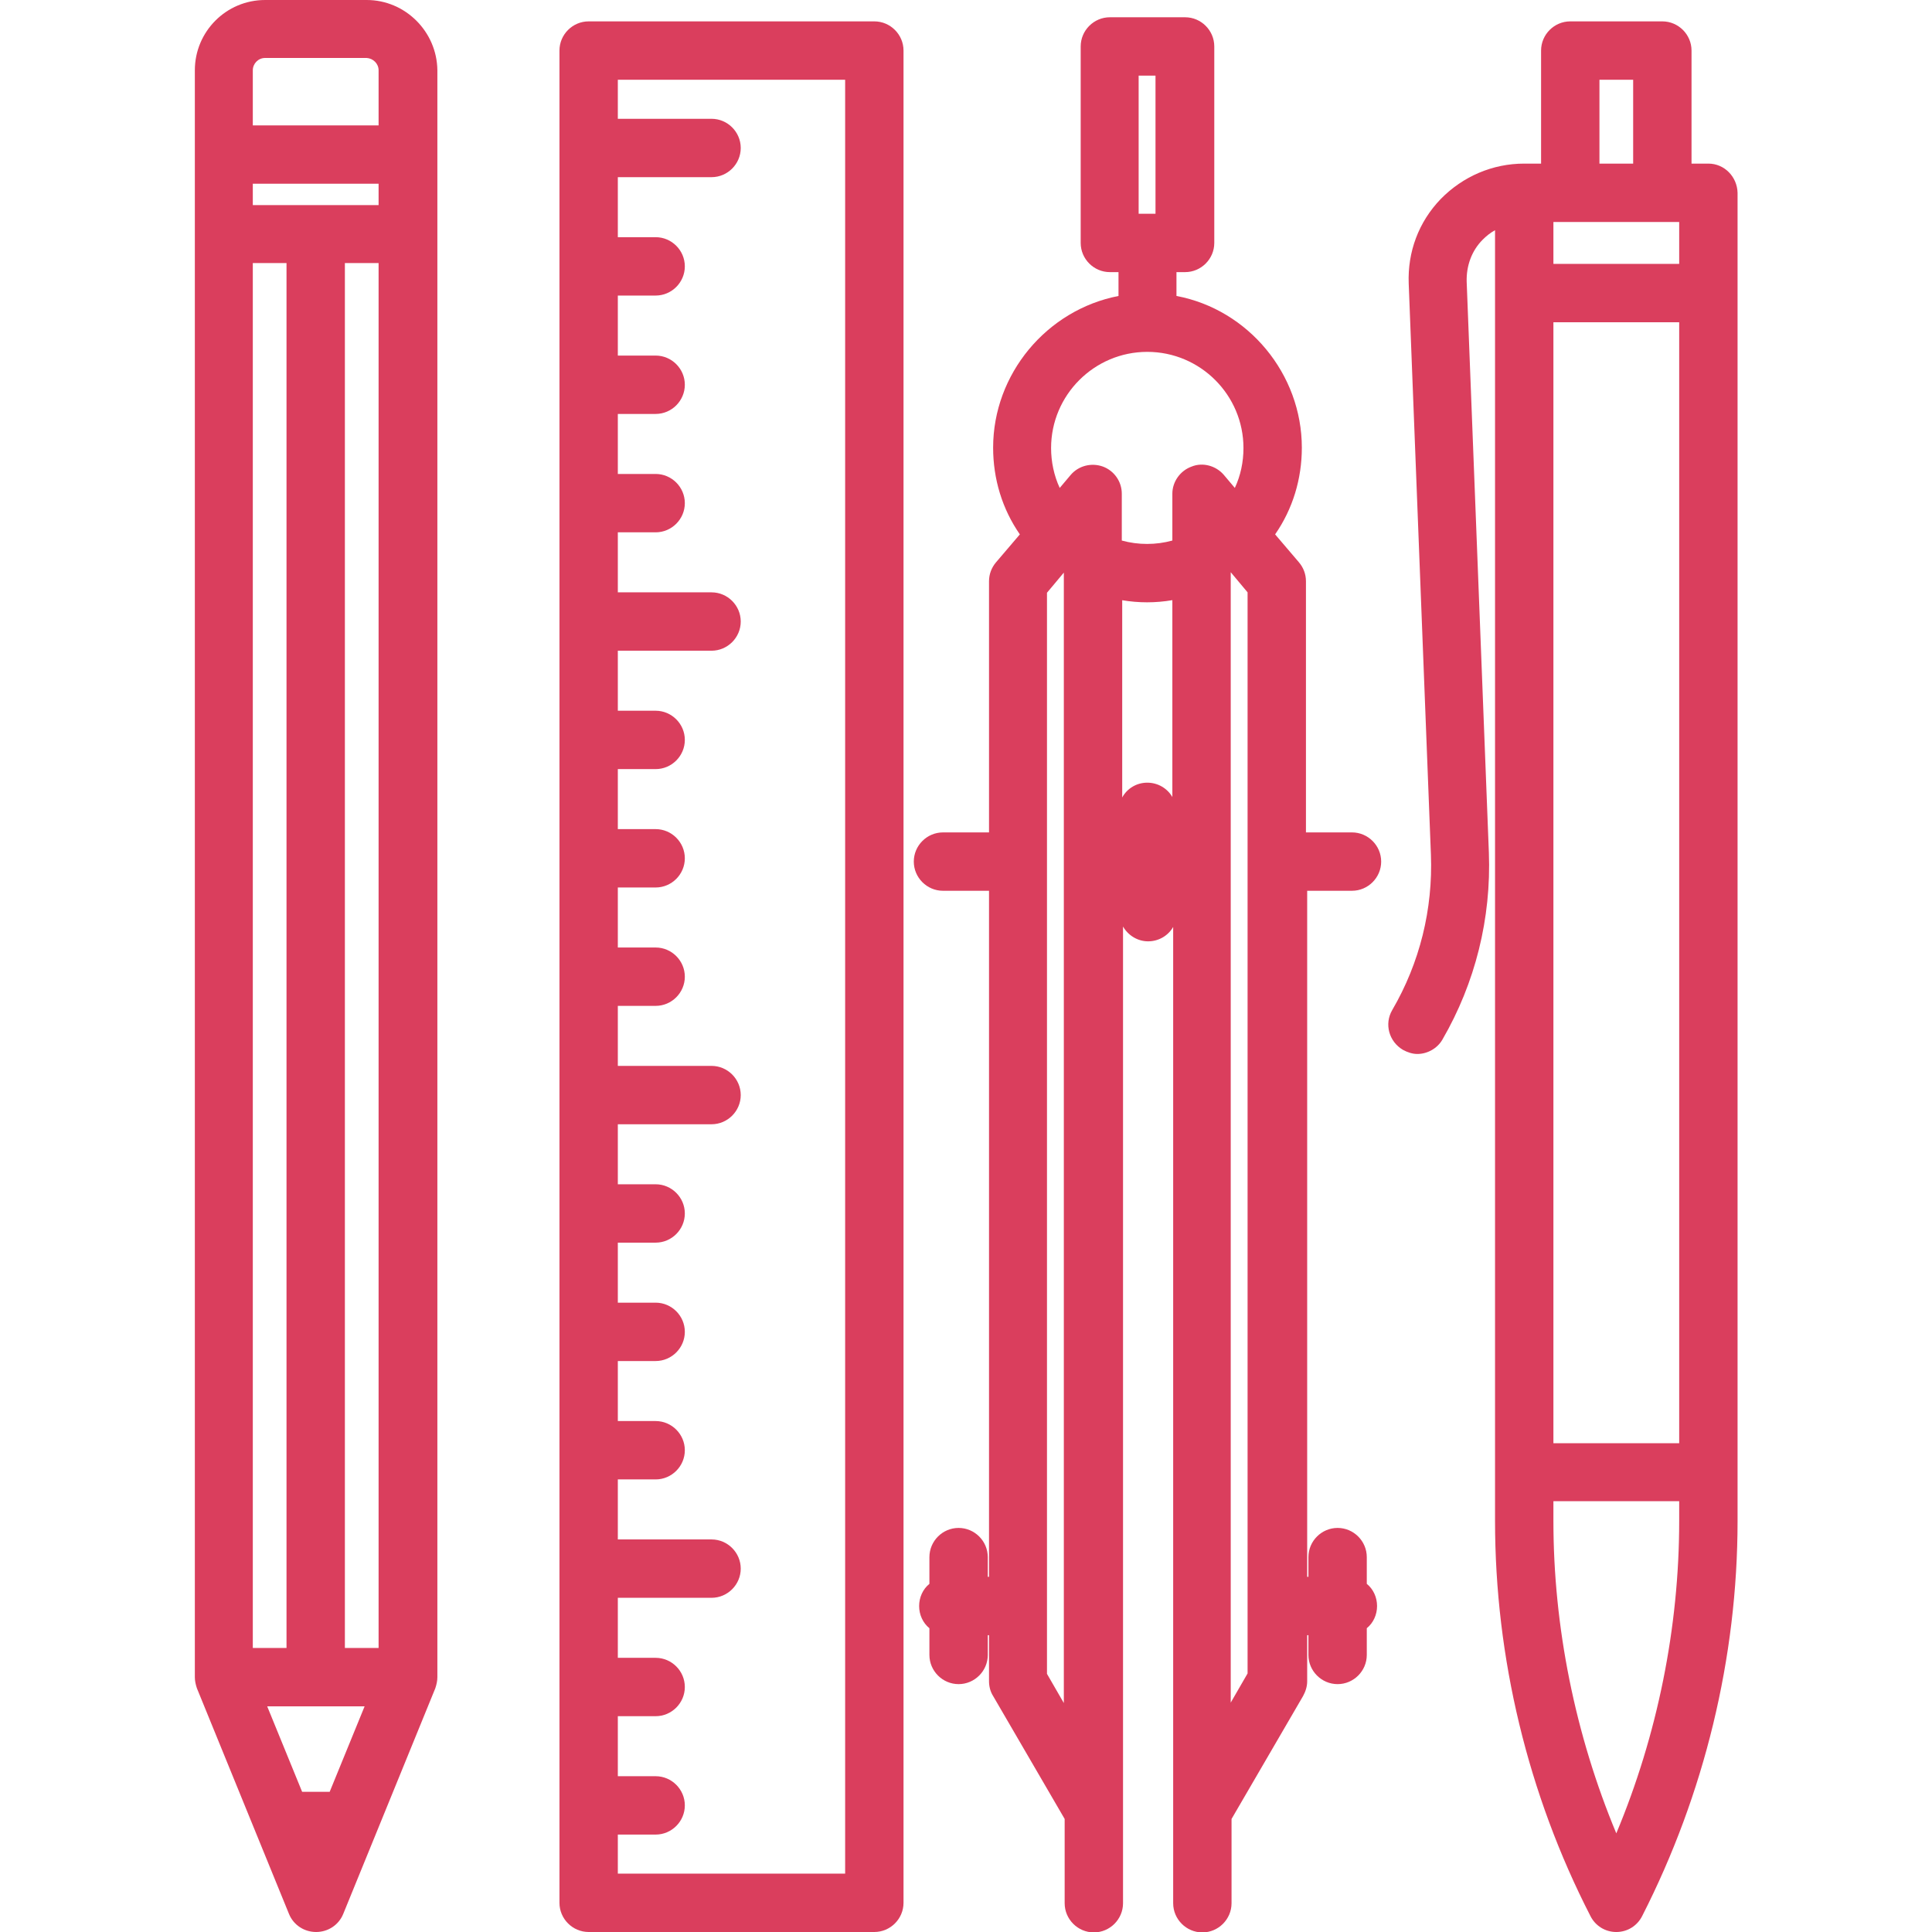
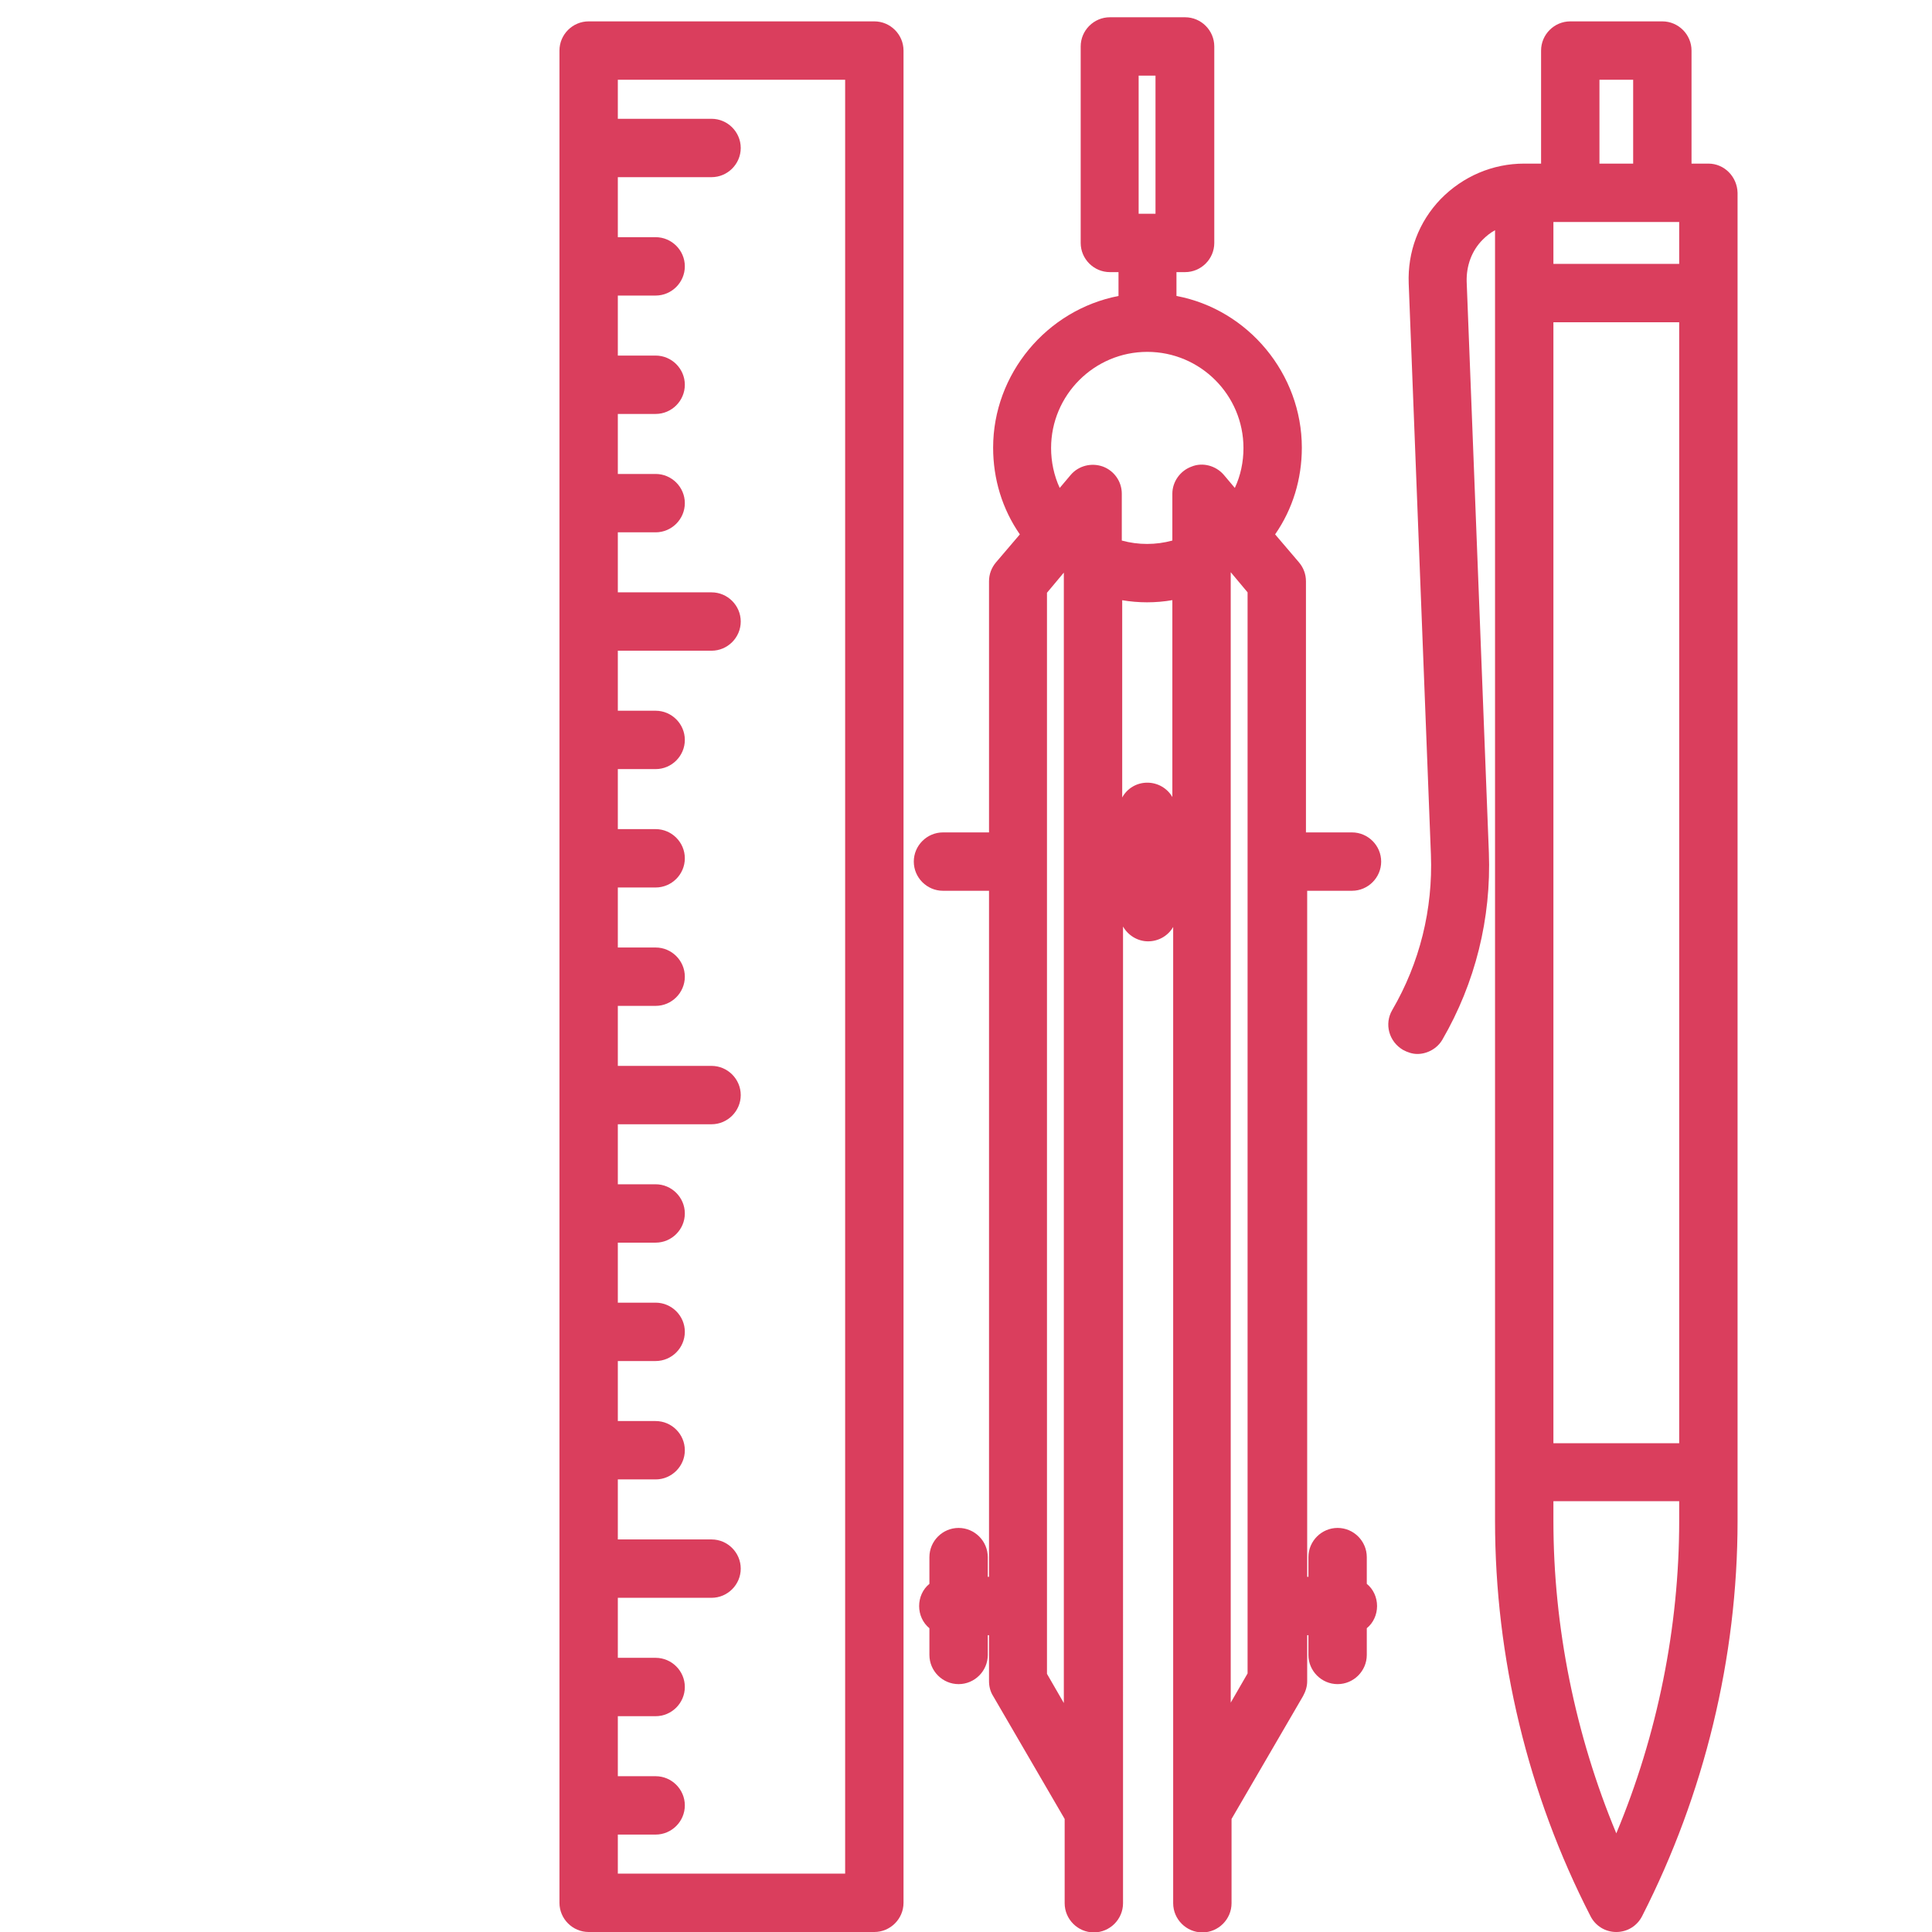
<svg xmlns="http://www.w3.org/2000/svg" version="1.1" id="Layer_1" x="0px" y="0px" viewBox="0 0 470 470" style="enable-background:new 0 0 470 470;" xml:space="preserve">
  <style type="text/css">
	.st0{fill:#DA3E5D;}
</style>
  <g>
    <path class="st0" d="M415.6,39.8h-4.1V12.3c0-3.9-3.2-7.1-7.1-7.1H382c-3.9,0-7.1,3.2-7.1,7.1v27.5h-4.1c-7.7,0-14.9,3.1-20.3,8.6   c-5.4,5.6-8.1,12.9-7.8,20.6l5.4,138.9c0.5,13.3-2.7,26.3-9.4,37.8c-2,3.4-0.8,7.7,2.6,9.7c1.1,0.6,2.3,1,3.5,1   c2.5,0,4.9-1.4,6.1-3.5c8-13.8,11.9-29.5,11.3-45.5l-5.4-138.9c-0.1-3.8,1.2-7.5,3.9-10.2c0.9-0.9,1.9-1.7,3-2.3V370   c0,33.3,8,66.5,23.2,96.1c1.2,2.4,3.6,3.9,6.3,3.9s5.1-1.5,6.3-3.9c15.1-29.6,23.2-62.8,23.2-96.1V46.9   C422.6,43,419.5,39.8,415.6,39.8z M408.5,365.2v4.8c0,25.9-5.3,52.1-15.3,76c-10-24-15.3-50.2-15.3-76v-4.8H408.5z M408.5,78.4   v272.7h-30.6V78.4H408.5z M389.1,39.8V19.4h8.2v20.4H389.1z M408.5,54v10.2h-30.6V54H408.5z" />
-     <path class="st0" d="M89.2,0H64.5C55,0,47.4,7.7,47.4,17.1V408c0,0.9,0.2,1.8,0.5,2.7l22.4,54.9c1.1,2.7,3.7,4.4,6.6,4.4   c2.9,0,5.5-1.7,6.6-4.4l22.4-54.9c0.3-0.9,0.5-1.8,0.5-2.7V17.1C106.3,7.7,98.6,0,89.2,0z M92.1,44.7v5.2H61.5v-5.2H92.1z    M92.1,17.1v13.4H61.5V17.1c0-1.6,1.3-3,3-3h24.7C90.8,14.2,92.1,15.5,92.1,17.1z M88.7,415.1l-8.5,20.8h-6.7L65,415.1H88.7z    M69.7,64v336.9h-8.2V64H69.7z M92.1,64v336.9h-8.2V64H92.1z" />
    <path class="st0" d="M212.7,5.2h-69.5c-3.9,0-7.1,3.2-7.1,7.1v450.6c0,3.9,3.2,7.1,7.1,7.1h69.5c3.9,0,7.1-3.2,7.1-7.1V12.3   C219.8,8.4,216.6,5.2,212.7,5.2z M166.6,439.2c0-3.9-3.2-7.1-7.1-7.1h-9.2v-14.6h9.2c3.9,0,7.1-3.2,7.1-7.1c0-3.9-3.2-7.1-7.1-7.1   h-9.2v-14.6h22.8c3.9,0,7.1-3.2,7.1-7.1c0-3.9-3.2-7.1-7.1-7.1h-22.8v-14.6h9.2c3.9,0,7.1-3.2,7.1-7.1s-3.2-7.1-7.1-7.1h-9.2v-14.6   h9.2c3.9,0,7.1-3.2,7.1-7.1s-3.2-7.1-7.1-7.1h-9.2v-14.6h9.2c3.9,0,7.1-3.2,7.1-7.1c0-3.9-3.2-7.1-7.1-7.1h-9.2v-14.6h22.8   c3.9,0,7.1-3.2,7.1-7.1c0-3.9-3.2-7.1-7.1-7.1h-22.8v-14.6h9.2c3.9,0,7.1-3.2,7.1-7.1s-3.2-7.1-7.1-7.1h-9.2v-14.6h9.2   c3.9,0,7.1-3.2,7.1-7.1c0-3.9-3.2-7.1-7.1-7.1h-9.2v-14.6h9.2c3.9,0,7.1-3.2,7.1-7.1s-3.2-7.1-7.1-7.1h-9.2v-14.6h22.8   c3.9,0,7.1-3.2,7.1-7.1c0-3.9-3.2-7.1-7.1-7.1h-22.8v-14.6h9.2c3.9,0,7.1-3.2,7.1-7.1c0-3.9-3.2-7.1-7.1-7.1h-9.2v-14.6h9.2   c3.9,0,7.1-3.2,7.1-7.1c0-3.9-3.2-7.1-7.1-7.1h-9.2V71.9h9.2c3.9,0,7.1-3.2,7.1-7.1c0-3.9-3.2-7.1-7.1-7.1h-9.2V43.1h22.8   c3.9,0,7.1-3.2,7.1-7.1s-3.2-7.1-7.1-7.1h-22.8v-9.5h55.3v436.4h-55.3v-9.5h9.2C163.4,446.3,166.6,443.1,166.6,439.2z" />
    <path class="st0" d="M328.9,216.7c3.9,0,7.1-3.2,7.1-7.1c0-3.9-3.2-7.1-7.1-7.1h-11.2v-61.1c0-1.7-0.6-3.3-1.7-4.6l-5.8-6.8   c4.3-6.2,6.5-13.5,6.5-21.1c0-17.9-13-33.6-30.5-36.9v-5.8h2.1c3.9,0,7.1-3.2,7.1-7.1V11.3c0-3.9-3.2-7.1-7.1-7.1h-18.3   c-3.9,0-7.1,3.2-7.1,7.1v47.8c0,3.9,3.2,7.1,7.1,7.1h2.1V72c-17.5,3.4-30.5,19-30.5,36.9c0,7.6,2.2,14.9,6.5,21.1l-5.8,6.8   c-1.1,1.3-1.7,2.9-1.7,4.6v61.1h-11.2c-3.9,0-7.1,3.2-7.1,7.1c0,3.9,3.2,7.1,7.1,7.1h11.2v166.9h-0.3v-4.8c0-3.9-3.2-7.1-7.1-7.1   c-3.9,0-7.1,3.2-7.1,7.1v6.5c-1.6,1.3-2.5,3.3-2.5,5.4c0,2.1,0.9,4.1,2.5,5.4v6.5c0,3.9,3.2,7.1,7.1,7.1c3.9,0,7.1-3.2,7.1-7.1   v-4.8h0.3V409c0,1.2,0.3,2.5,1,3.6l17.4,29.9v20.5c0,3.9,3.2,7.1,7.1,7.1s7.1-3.2,7.1-7.1V225.4c1.2,2.1,3.5,3.6,6.1,3.6   s4.9-1.4,6.1-3.5v237.5c0,3.9,3.2,7.1,7.1,7.1s7.1-3.2,7.1-7.1v-20.5l17.4-29.9c0.6-1.1,1-2.3,1-3.6v-11.2h0.3v4.8   c0,3.9,3.2,7.1,7.1,7.1s7.1-3.2,7.1-7.1v-6.5c1.6-1.3,2.5-3.3,2.5-5.4c0-2.1-0.9-4.1-2.5-5.4v-6.5c0-3.9-3.2-7.1-7.1-7.1   s-7.1,3.2-7.1,7.1v4.8h-0.3V216.7H328.9z M303.5,144.1v263l-4.1,7.1v-275L303.5,144.1z M285.2,120.1v11.4c-4,1.1-8.3,1.1-12.3,0   v-11.4c0-3-1.9-5.6-4.6-6.6c-2.8-1-5.9-0.2-7.8,2l-2.7,3.2c-1.4-3-2.1-6.4-2.1-9.7c0-12.9,10.5-23.4,23.4-23.4   c12.9,0,23.4,10.5,23.4,23.4c0,3.4-0.7,6.7-2.1,9.7l-2.7-3.2c-1.9-2.2-5.1-3.1-7.8-2C287.1,114.5,285.2,117.2,285.2,120.1z    M272.9,146c4.1,0.7,8.2,0.7,12.3,0v47.9c-1.2-2.1-3.5-3.5-6.1-3.5s-4.9,1.4-6.1,3.6V146z M277,52V18.4h4.1V52H277z M258.8,139.3   v275l-4.1-7.1v-263L258.8,139.3z" />
  </g>
</svg>